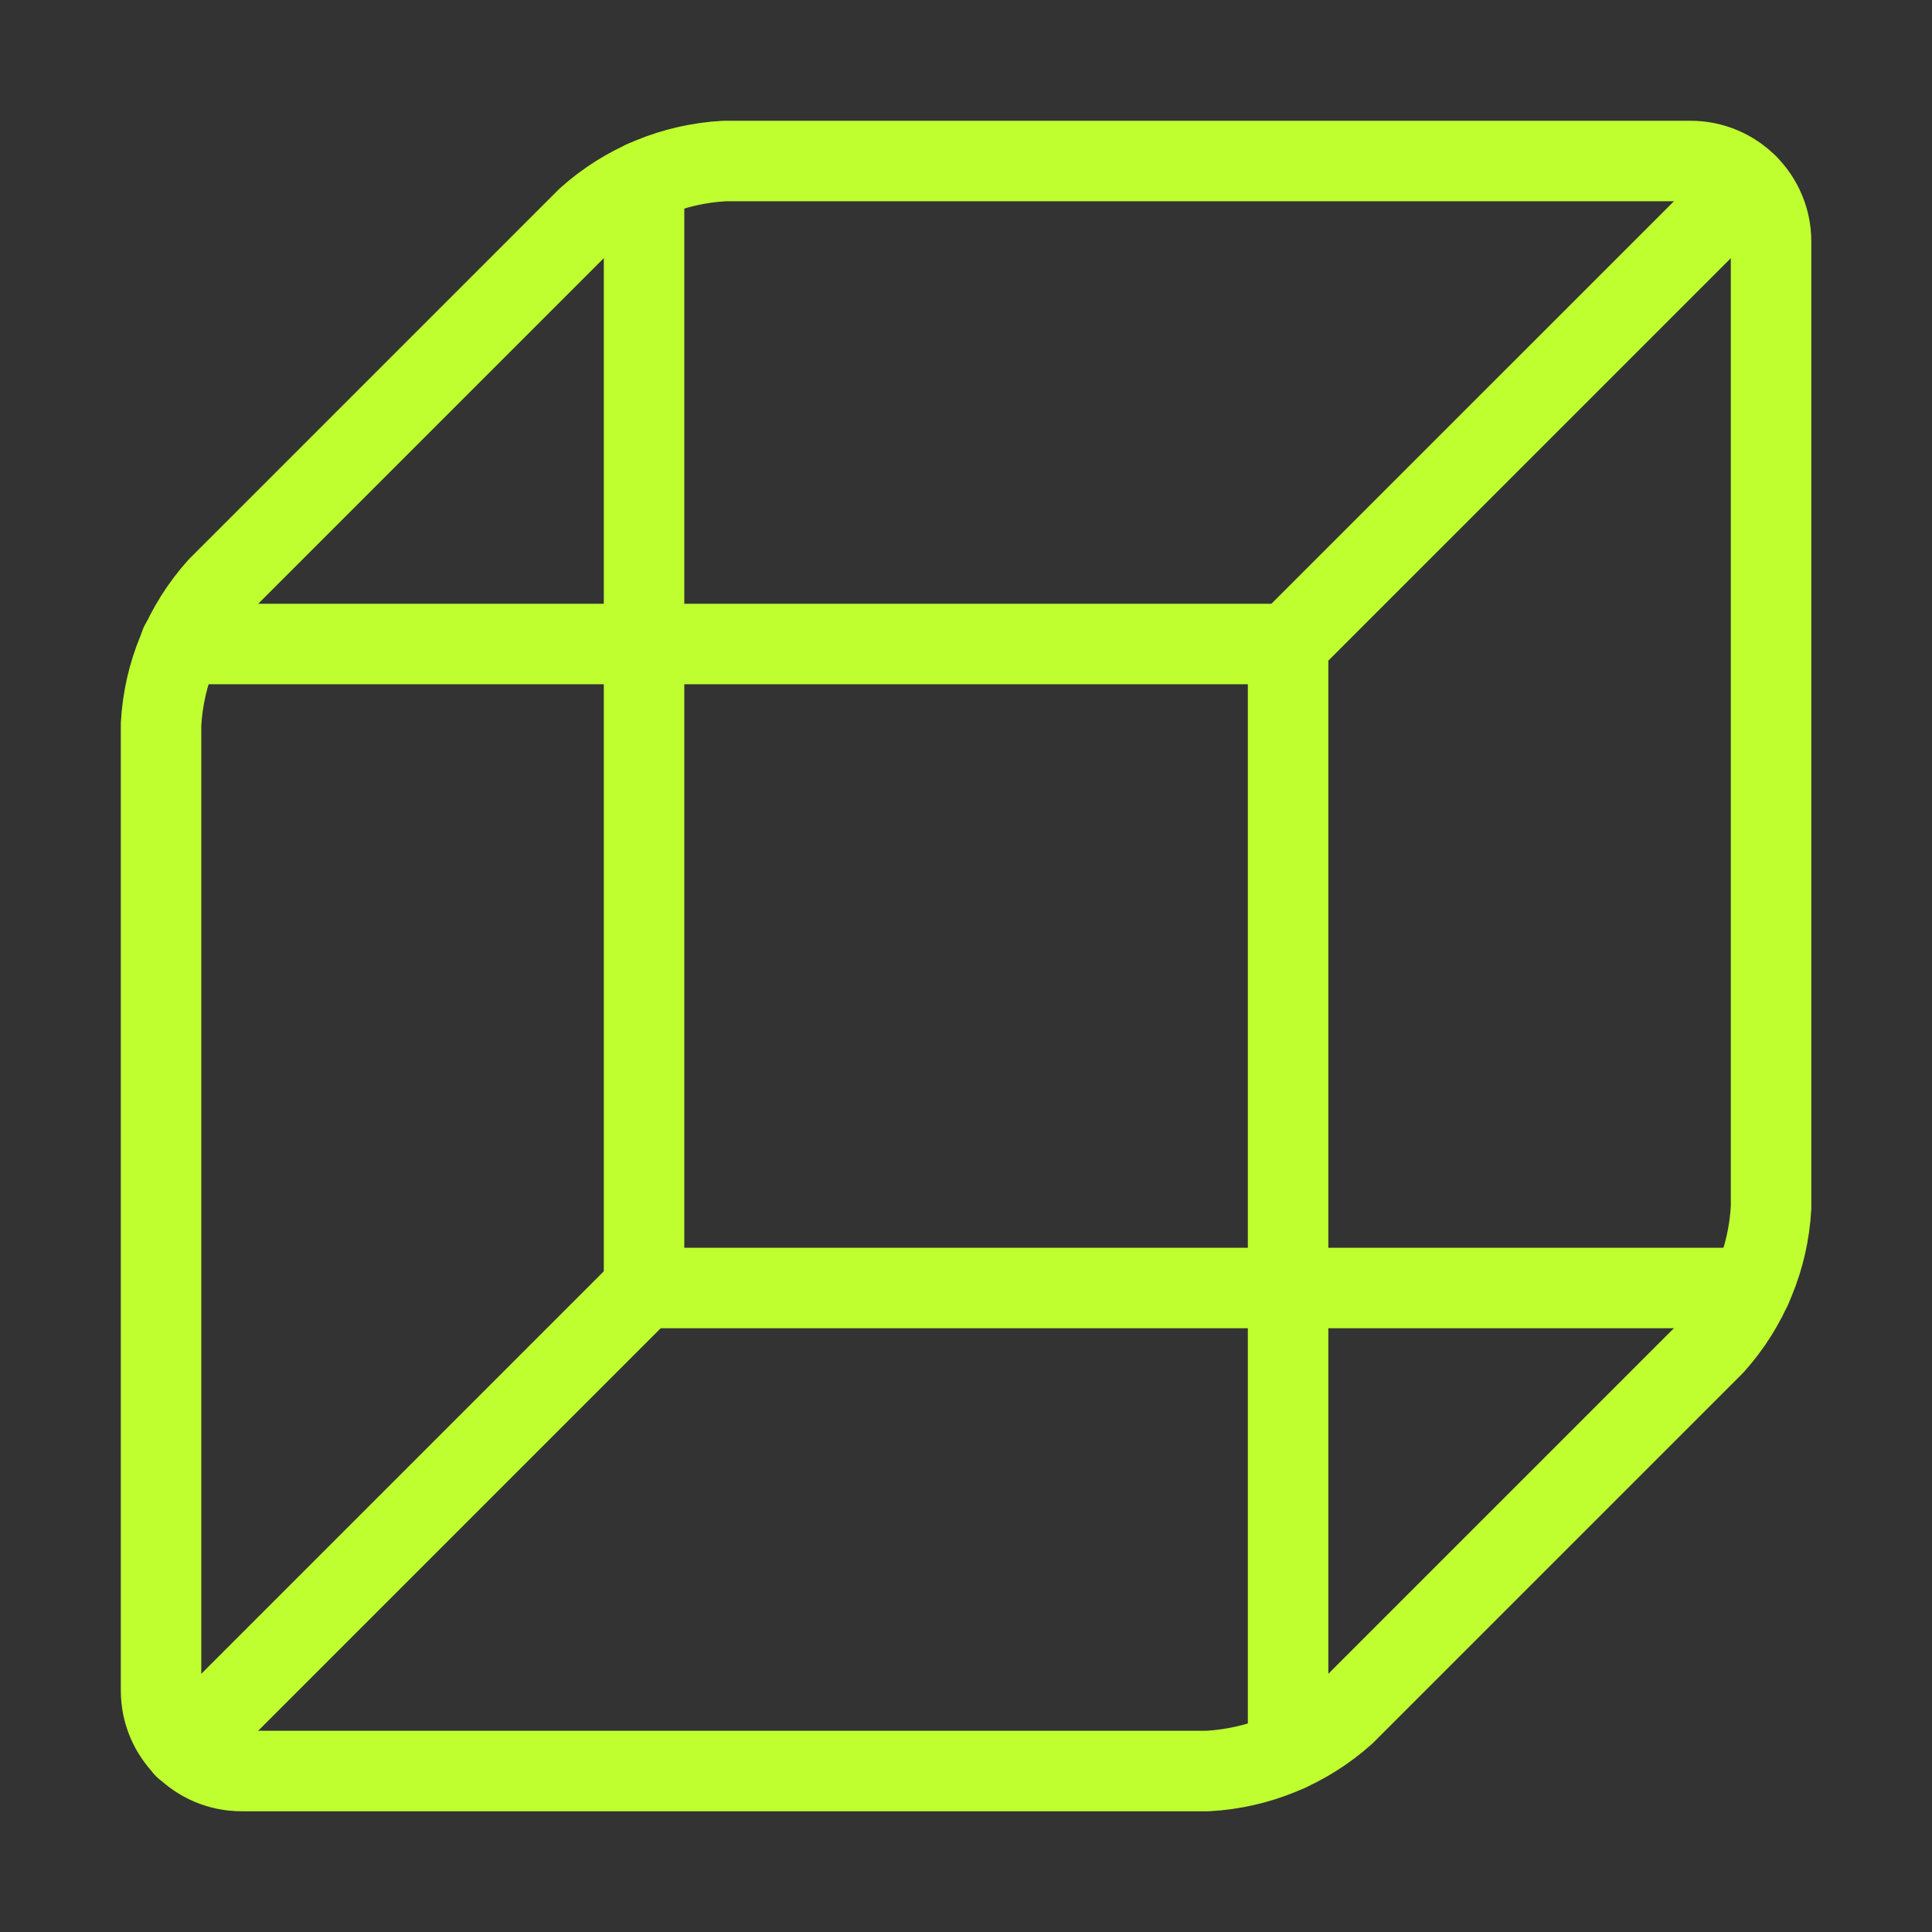
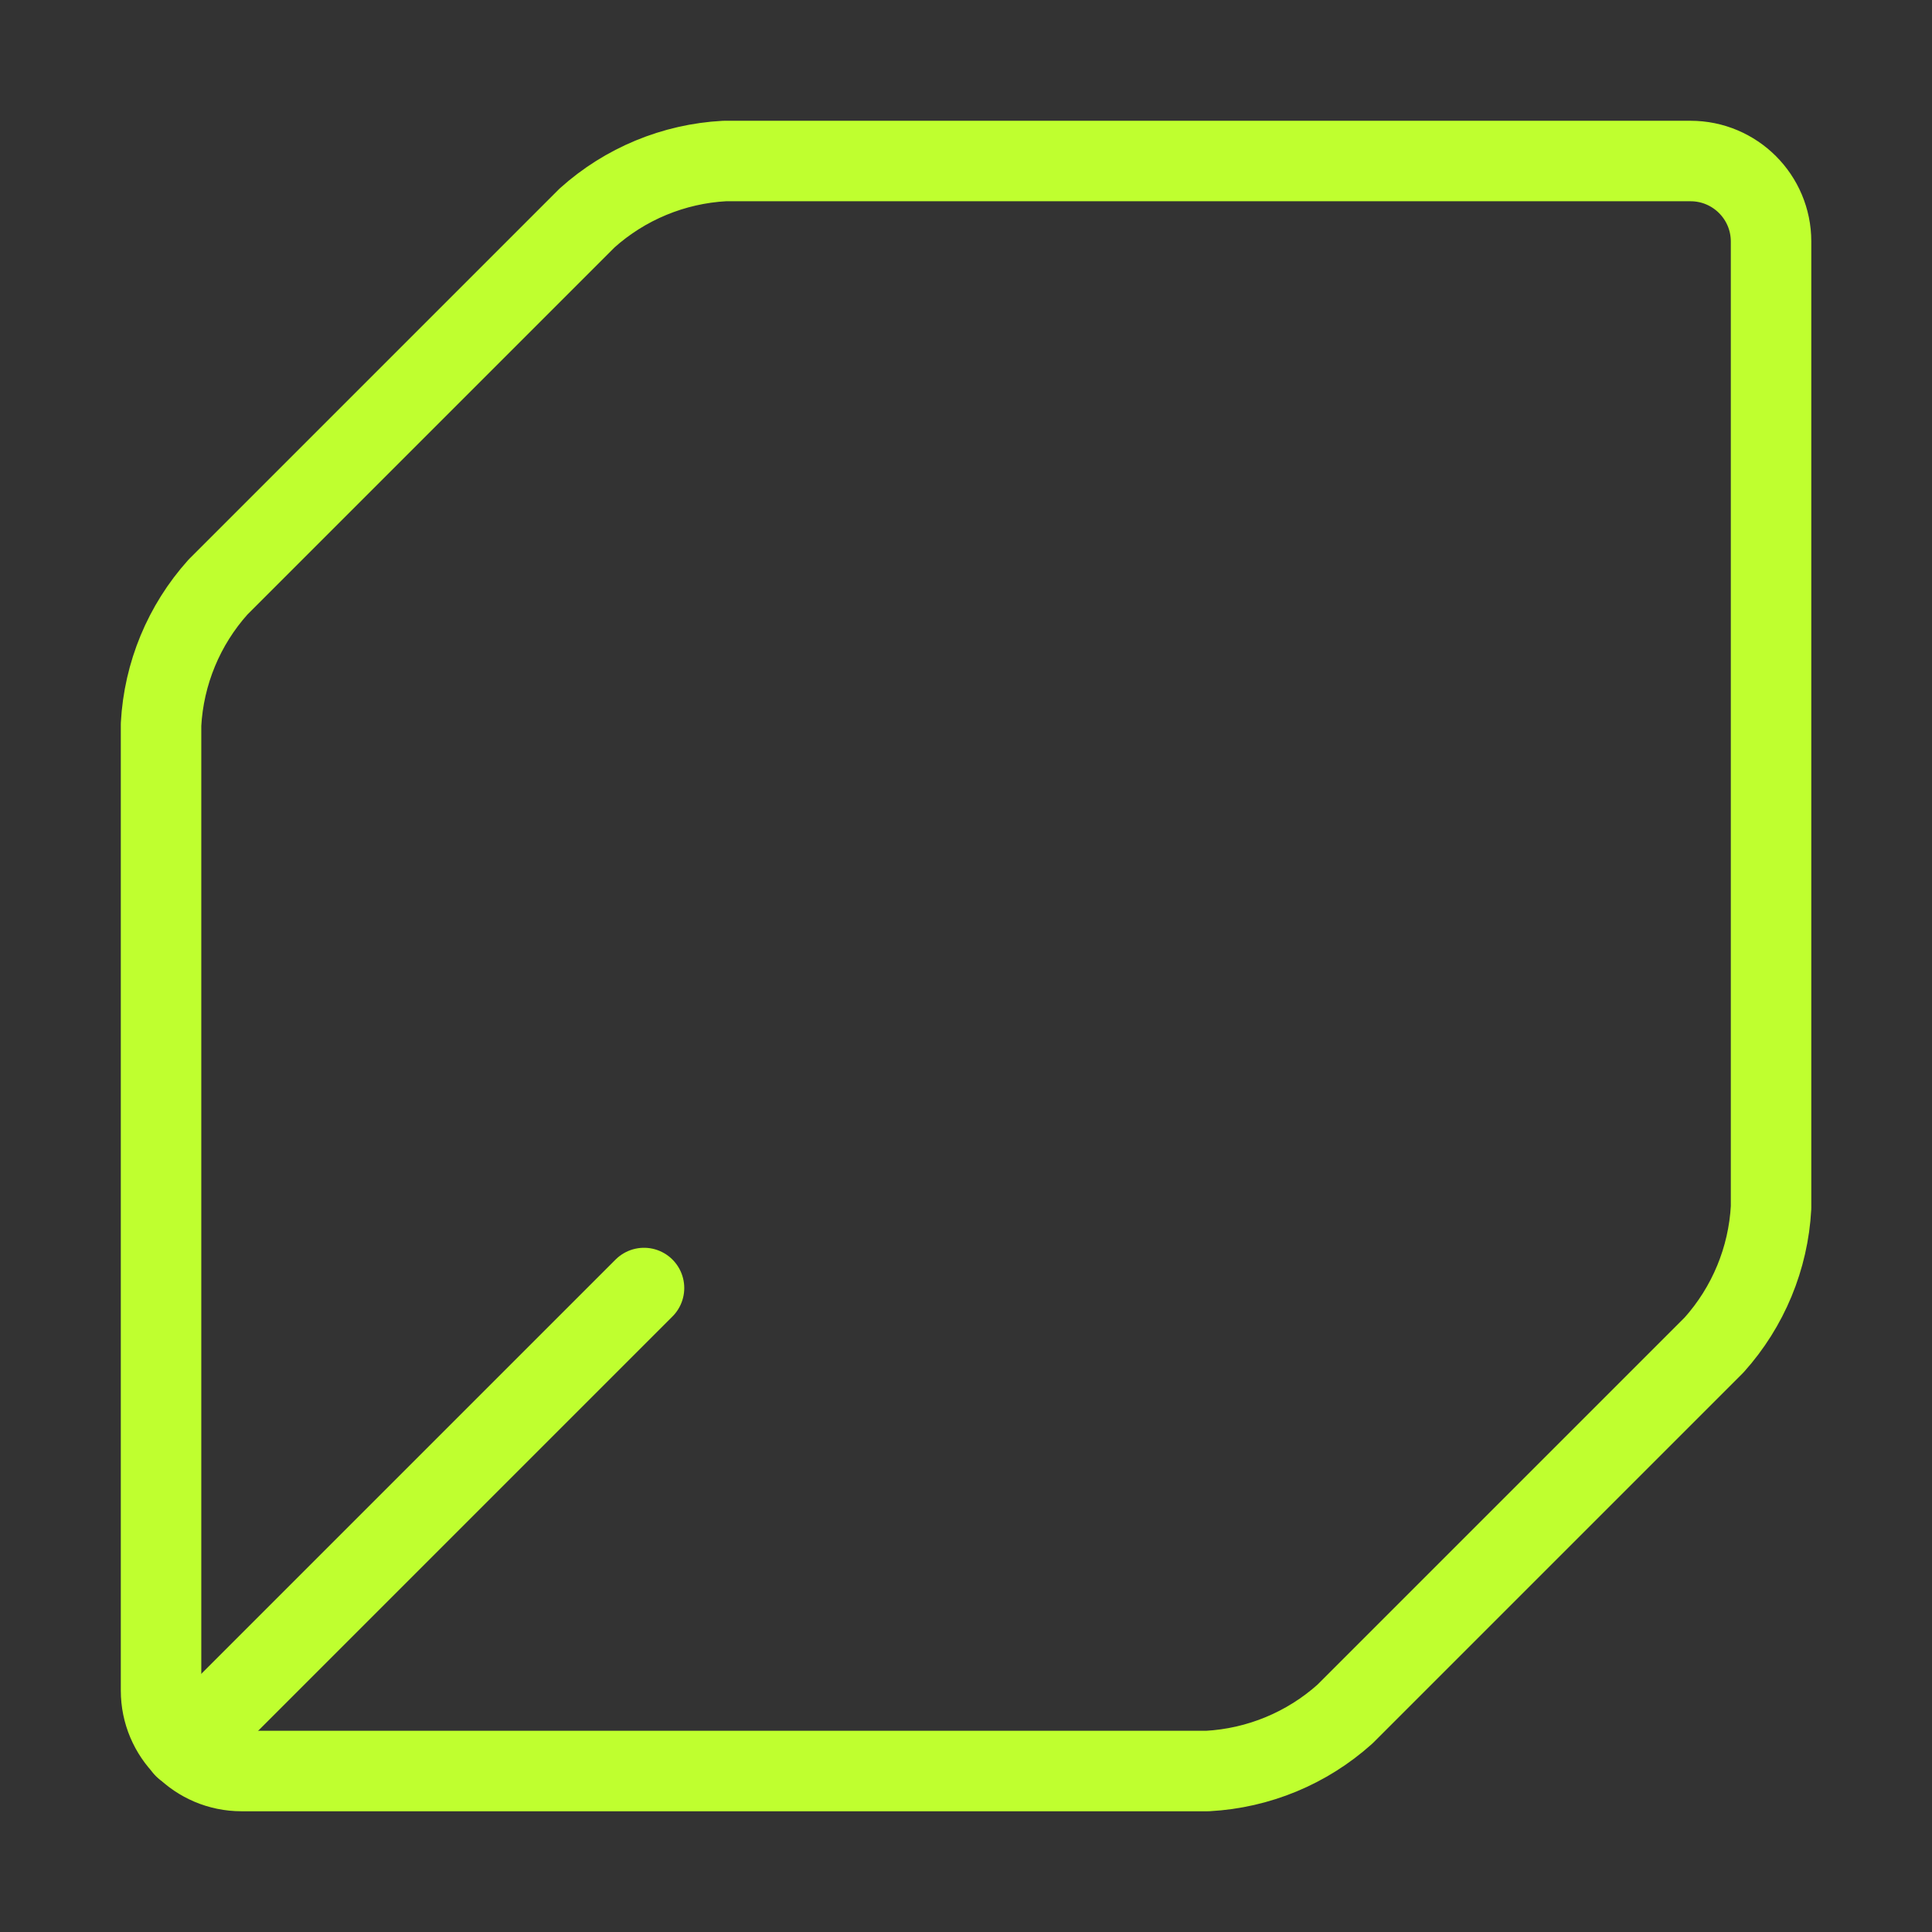
<svg xmlns="http://www.w3.org/2000/svg" width="56" height="56" viewBox="0 0 56 56" fill="none">
  <rect x="0" y="0" width="56" height="56" fill="#333333" stroke="none" />
  <path d="M5.344 50.657L18.667 37.334" stroke="#BFFF2F" stroke-width="2.333" stroke-linecap="round" stroke-linejoin="round" />
-   <path d="M17.018 6.317V6.317C18.119 5.329 19.524 4.747 21.001 4.667H49.001V4.667C50.29 4.667 51.335 5.712 51.335 7V35V35C51.255 36.477 50.672 37.882 49.685 38.983L38.984 49.684V49.684C37.883 50.672 36.478 51.254 35.001 51.334H7.001V51.334C5.713 51.334 4.668 50.289 4.668 49V49V21V21C4.748 19.523 5.33 18.118 6.318 17.017L17.018 6.317Z" stroke="#BFFF2F" stroke-width="2.333" stroke-linecap="round" stroke-linejoin="round" />
-   <path d="M50.763 37.333H18.668V5.238" stroke="#BFFF2F" stroke-width="2.333" stroke-linecap="round" stroke-linejoin="round" />
-   <path d="M37.336 50.761V18.666L50.65 5.353" stroke="#BFFF2F" stroke-width="2.333" stroke-linecap="round" stroke-linejoin="round" />
-   <path d="M37.333 18.667H5.227" stroke="#BFFF2F" stroke-width="2.333" stroke-linecap="round" stroke-linejoin="round" />
+   <path d="M17.018 6.317V6.317C18.119 5.329 19.524 4.747 21.001 4.667H49.001V4.667C50.29 4.667 51.335 5.712 51.335 7V35V35C51.255 36.477 50.672 37.882 49.685 38.983L38.984 49.684V49.684C37.883 50.672 36.478 51.254 35.001 51.334H7.001V51.334C5.713 51.334 4.668 50.289 4.668 49V49V21C4.748 19.523 5.33 18.118 6.318 17.017L17.018 6.317Z" stroke="#BFFF2F" stroke-width="2.333" stroke-linecap="round" stroke-linejoin="round" />
</svg>